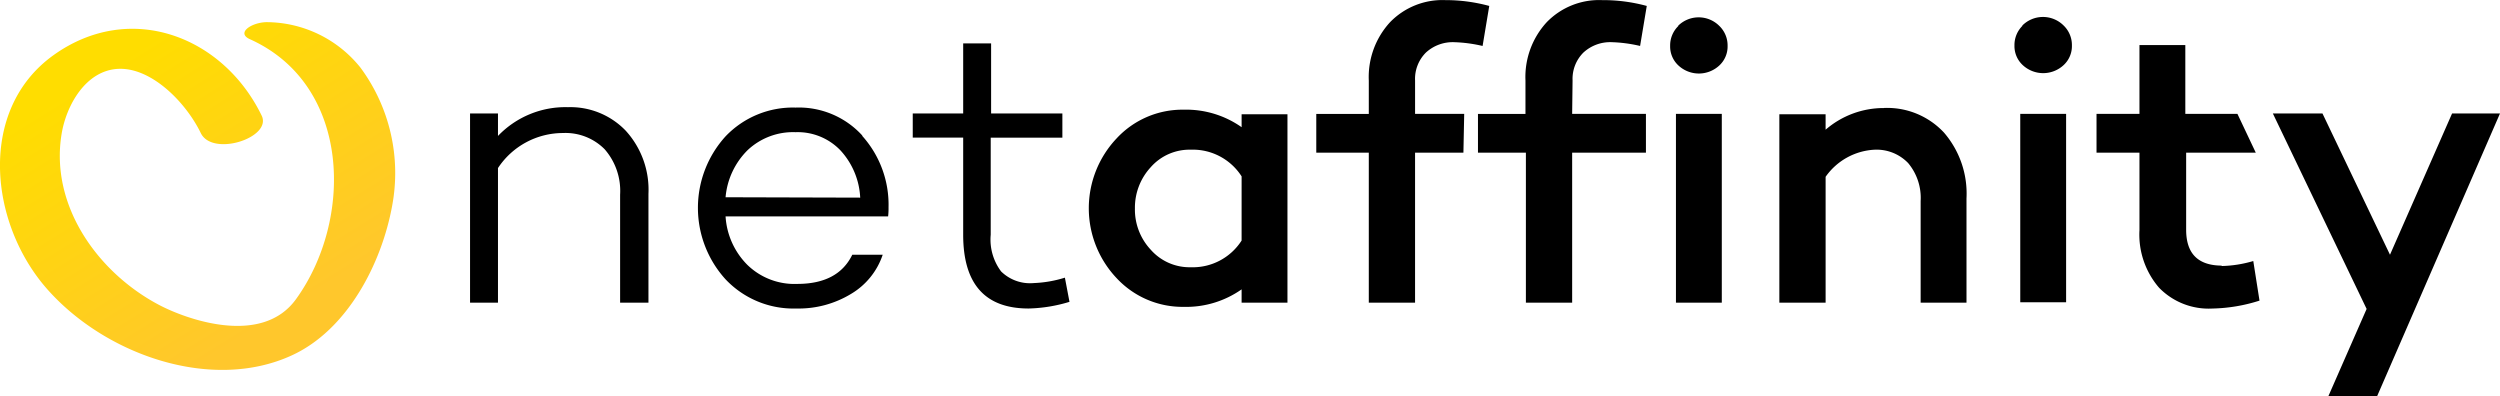
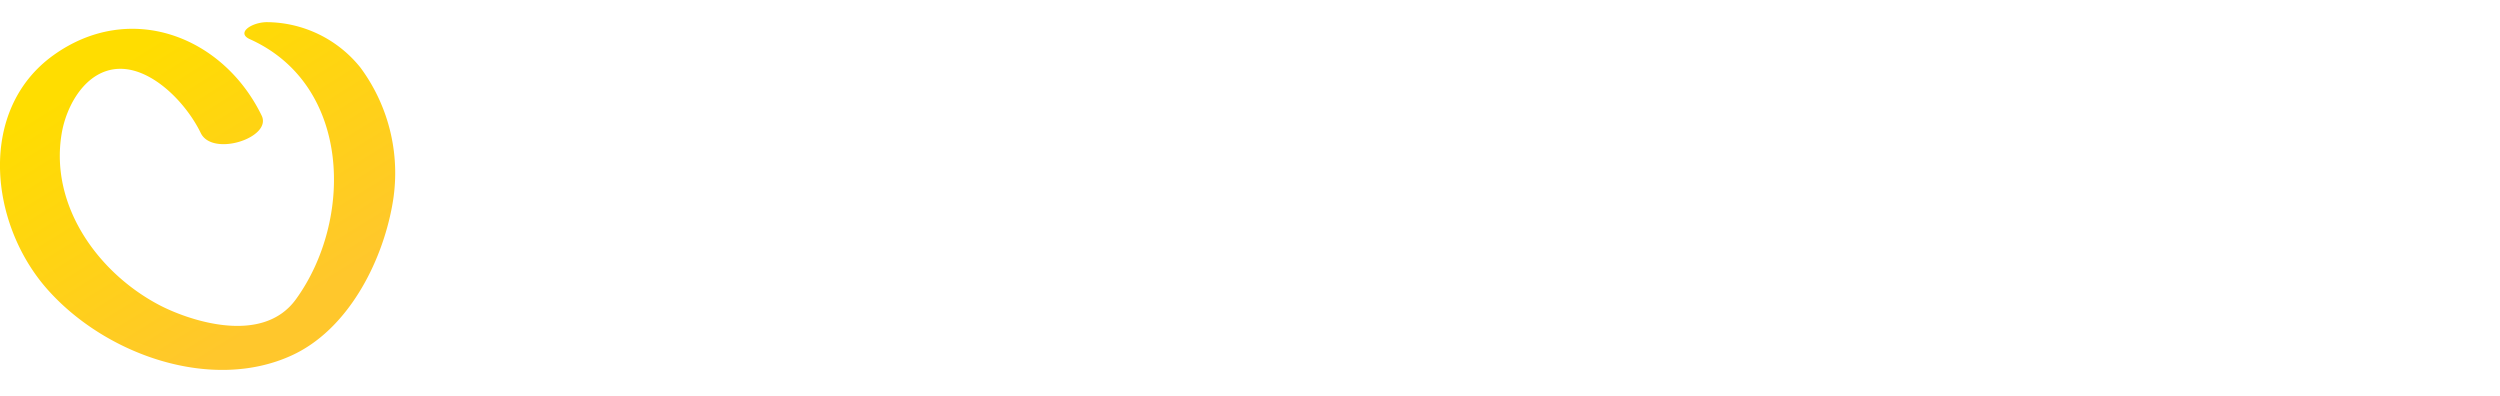
<svg xmlns="http://www.w3.org/2000/svg" width="241" height="38.219" viewBox="0 0 241 38.219">
  <defs>
    <style>.a{fill:url(#a);}</style>
    <linearGradient id="a" x1="0.324" y1="0.151" x2="0.735" y2="0.791" gradientUnits="objectBoundingBox">
      <stop offset="0" stop-color="#fd0" />
      <stop offset="1" stop-color="#ffc72c" />
    </linearGradient>
  </defs>
  <g transform="translate(0.001 -0.001)">
    <path class="a" d="M25.9,5.3c-1.447.04-2.933,1.044-1.567,1.648,9.8,4.42,9.965,17.44,4.42,25.074-3.3,4.541-10.528,1.929-13.14.562C9.7,29.49,5.041,23.021,6.166,16.108,6.608,13.336,8.5,9.92,11.671,9.8s6.469,3.215,7.916,6.189c1.125,2.331,6.911.442,5.867-1.688h0C21.717,6.626,12.756,3.212,5.4,8.475S-.825,24.708,4.8,31.057s15.832,9.885,23.508,6.389c5.425-2.451,8.72-8.92,9.724-14.426A17.087,17.087,0,0,0,34.978,9.68,11.653,11.653,0,0,0,25.9,5.3Z" transform="translate(-0.233 -3.163)" />
-     <path d="M128.028,12.608a8.438,8.438,0,0,1,2.17,6.067V29.164h-2.732V18.756a6.108,6.108,0,0,0-1.487-4.38,5.305,5.305,0,0,0-4.018-1.567,7.514,7.514,0,0,0-6.269,3.376V29.164H113V10.92h2.692v2.17a9,9,0,0,1,6.751-2.773,7.394,7.394,0,0,1,5.585,2.29Zm22.783.482a9.925,9.925,0,0,1,2.531,6.871,6.917,6.917,0,0,1-.04.884H137.632a7.233,7.233,0,0,0,2.088,4.661,6.51,6.51,0,0,0,4.822,1.848q3.938,0,5.305-2.813h2.933a6.952,6.952,0,0,1-3.054,3.777,9.724,9.724,0,0,1-5.264,1.407,9,9,0,0,1-6.831-2.813,10.246,10.246,0,0,1,0-13.783,8.96,8.96,0,0,1,6.751-2.773,8.277,8.277,0,0,1,6.429,2.692Zm-.2,5.947a7.232,7.232,0,0,0-1.929-4.581,5.706,5.706,0,0,0-4.3-1.728,6.389,6.389,0,0,0-4.621,1.728A7.273,7.273,0,0,0,137.632,19Zm16.716,8.238a3.979,3.979,0,0,1-3.135-1.126,5.116,5.116,0,0,1-1-3.536V13.253H170.1V10.92h-6.87V4.17h-2.692V10.92h-4.862v2.332h4.862v9.361q0,7.112,6.309,7.112a14.586,14.586,0,0,0,3.938-.643l-.442-2.331a11.452,11.452,0,0,1-3.014.522ZM187.378,11h4.42V29.164h-4.42V27.878a9.282,9.282,0,0,1-5.585,1.688,8.679,8.679,0,0,1-6.469-2.773,9.8,9.8,0,0,1,0-13.461,8.639,8.639,0,0,1,6.47-2.773,9.282,9.282,0,0,1,5.585,1.688Zm0,5.987a5.585,5.585,0,0,0-4.9-2.572,4.983,4.983,0,0,0-3.858,1.686,5.746,5.746,0,0,0-1.527,3.979,5.666,5.666,0,0,0,1.527,3.979,4.983,4.983,0,0,0,3.857,1.688h0a5.585,5.585,0,0,0,4.9-2.572Zm41.87,12.175h4.42v-18.2h-4.42Zm.241-26.681a2.612,2.612,0,0,0-.8,1.929,2.492,2.492,0,0,0,.8,1.889,2.893,2.893,0,0,0,3.938,0,2.491,2.491,0,0,0,.8-1.889,2.612,2.612,0,0,0-.8-1.929,2.813,2.813,0,0,0-3.979,0ZM249.3,10.4a8.559,8.559,0,0,0-5.625,2.088V11h-4.459V29.164h4.46V17.029a6.148,6.148,0,0,1,4.7-2.612,4.219,4.219,0,0,1,3.255,1.286,5.224,5.224,0,0,1,1.206,3.657v9.8h4.42V19.117a9,9,0,0,0-2.17-6.35,7.474,7.474,0,0,0-5.826-2.371Zm13.14,18.725h4.42V10.961h-4.421Zm.241-26.681a2.612,2.612,0,0,0-.8,1.929,2.492,2.492,0,0,0,.8,1.889,2.893,2.893,0,0,0,3.938,0,2.491,2.491,0,0,0,.8-1.889,2.612,2.612,0,0,0-.8-1.929,2.813,2.813,0,0,0-4.018.04Zm19.207,23.145q-3.456,0-3.456-3.456V14.7h6.711l-1.768-3.737h-5.023V4.331h-4.421v6.63h-4.139V14.7h4.139v7.474a7.836,7.836,0,0,0,1.888,5.545,6.67,6.67,0,0,0,5.143,2.009,15.832,15.832,0,0,0,4.541-.763l-.6-3.817a11.491,11.491,0,0,1-3.094.482ZM304.069,10.92l-5.987,13.622-6.51-13.622h-4.783l9.041,18.846-3.7,8.438h4.7L308.687,10.92Zm-95.233.04H204.1V7.746a3.577,3.577,0,0,1,1.044-2.692,3.817,3.817,0,0,1,2.773-1,13.743,13.743,0,0,1,2.692.362l.642-3.858a15.993,15.993,0,0,0-4.219-.562,7.032,7.032,0,0,0-5.344,2.13,7.8,7.8,0,0,0-2.049,5.626v3.214h-5.063V14.7h5.063V29.164h4.46V14.7h4.661Zm10.447-3.215a3.576,3.576,0,0,1,1.044-2.692,3.817,3.817,0,0,1,2.773-1,13.7,13.7,0,0,1,2.692.362l.643-3.857a15.993,15.993,0,0,0-4.3-.562,7.032,7.032,0,0,0-5.344,2.13,7.8,7.8,0,0,0-2.049,5.625v3.215h-4.579V14.7h4.62V29.164h4.46V14.7h7.112V10.961h-7.112Z" transform="translate(-67.688 0.016)" />
  </g>
</svg>